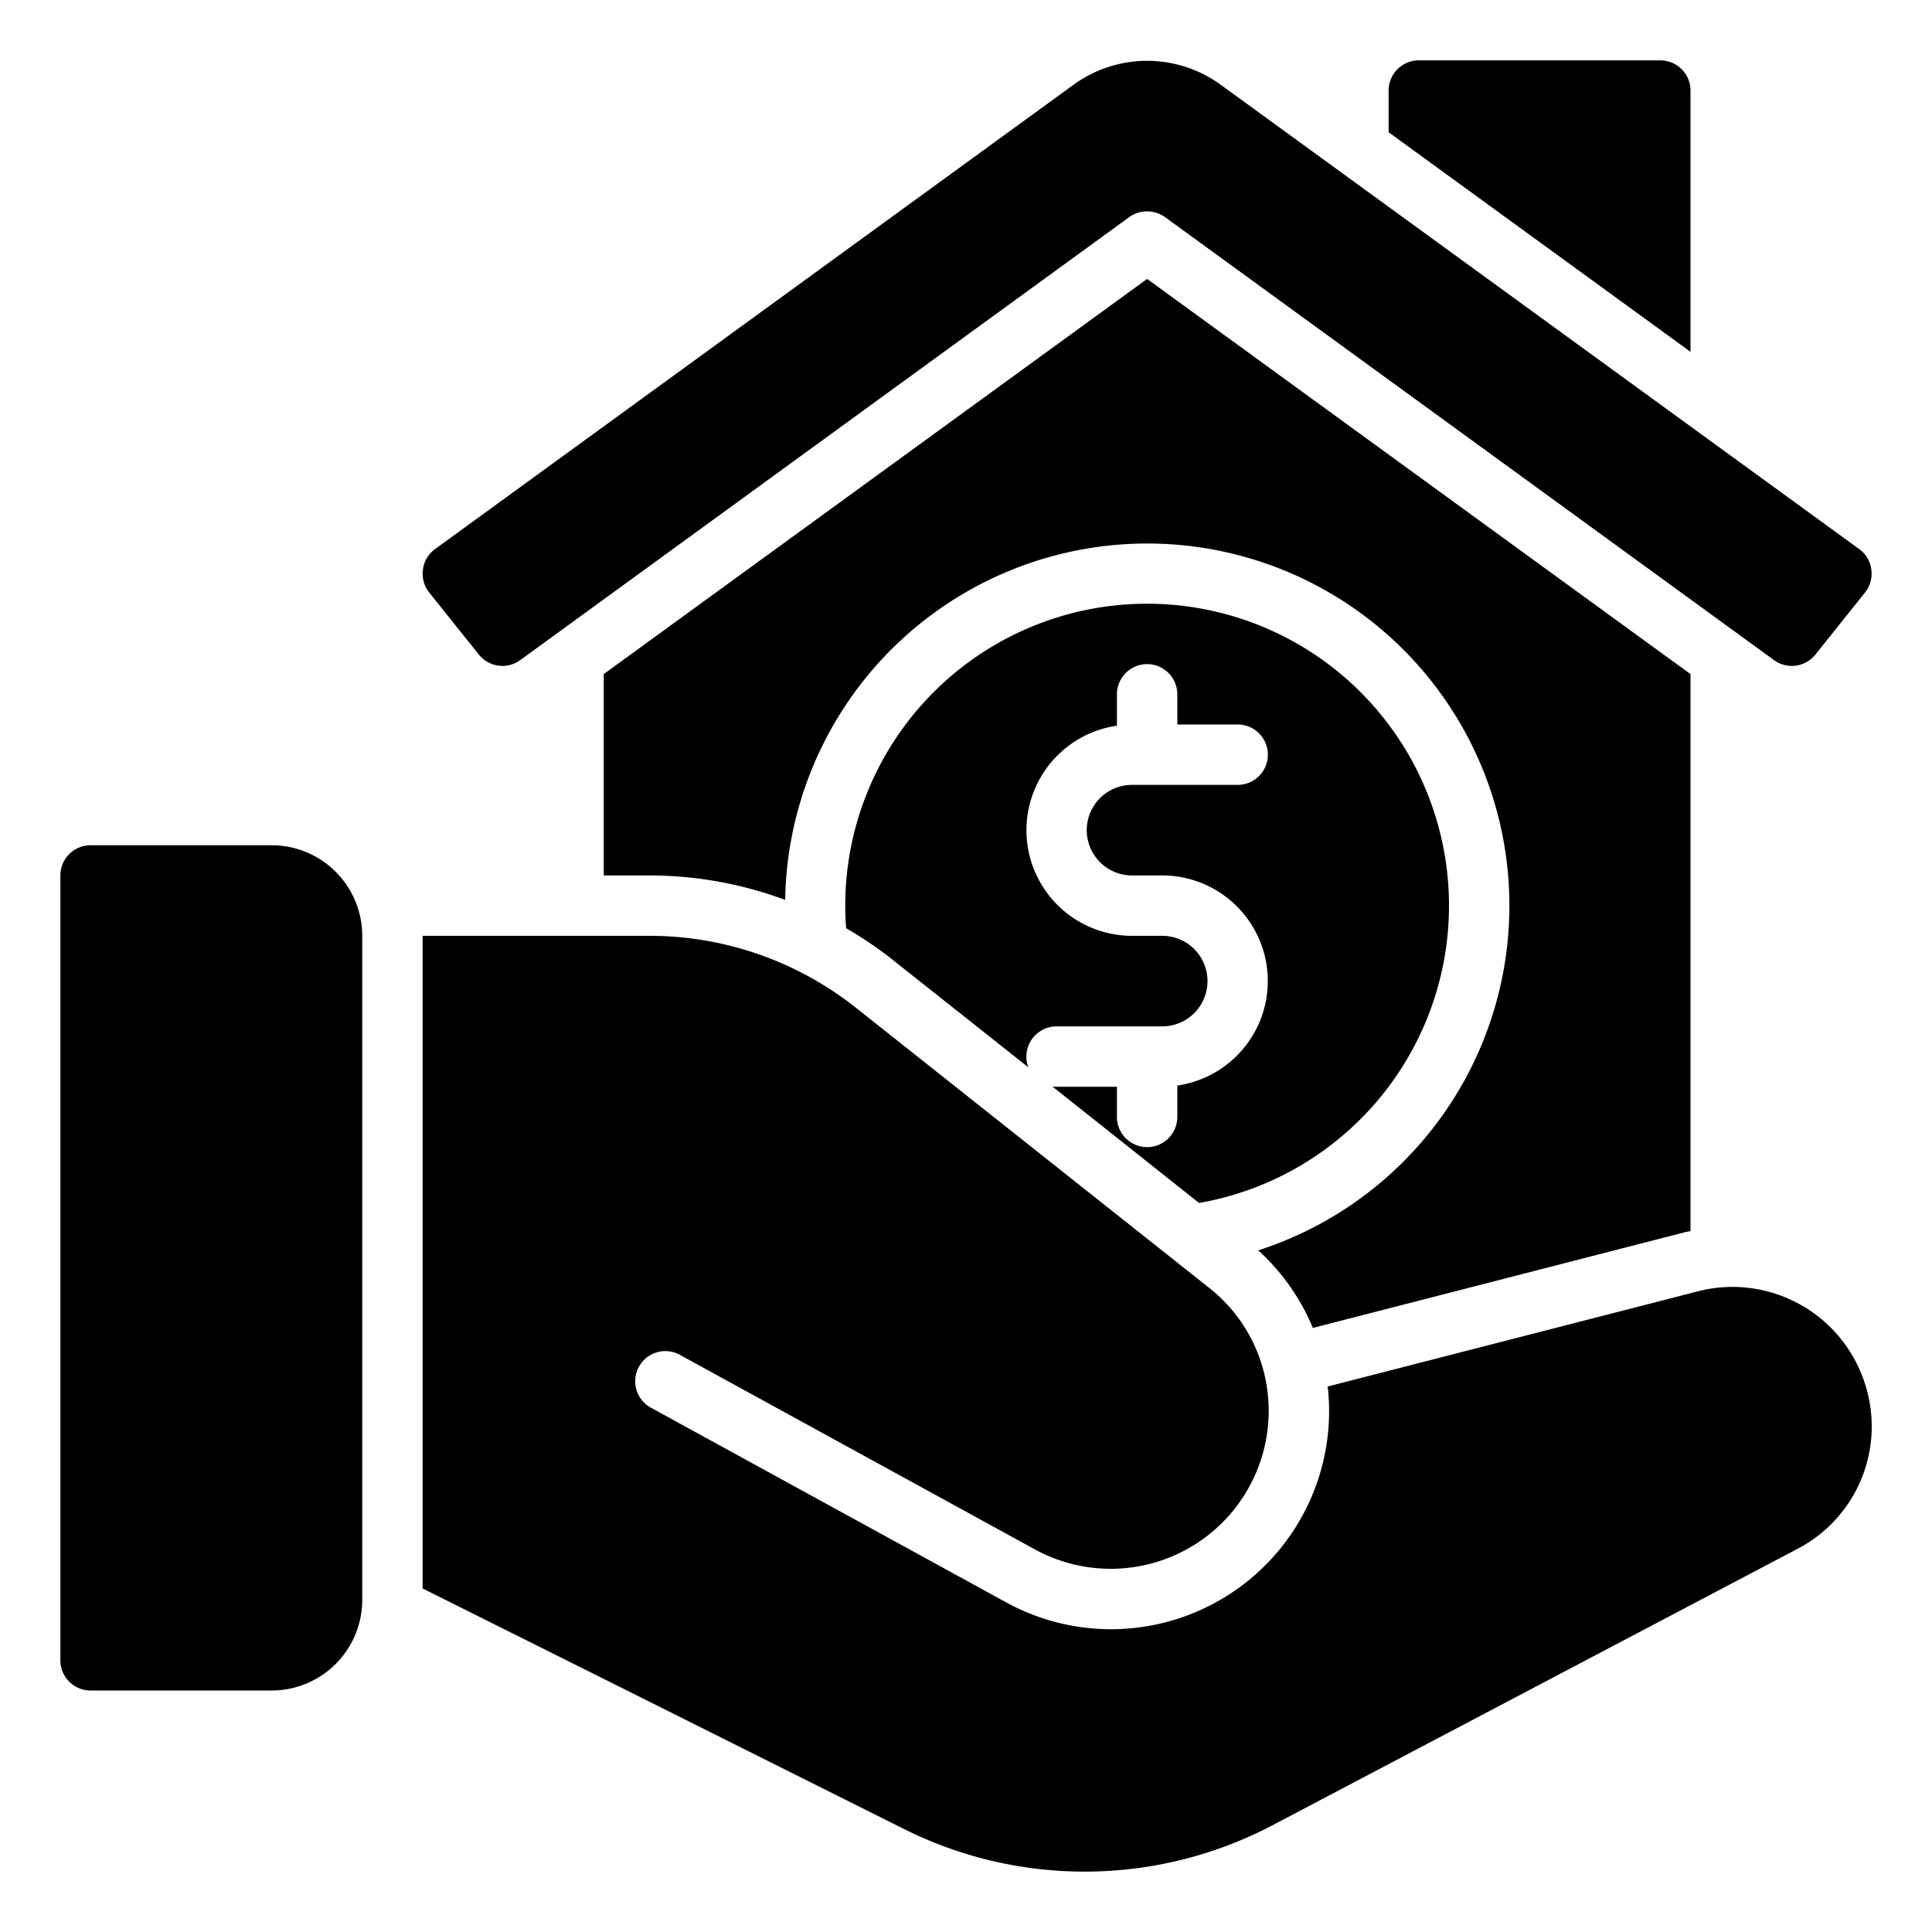
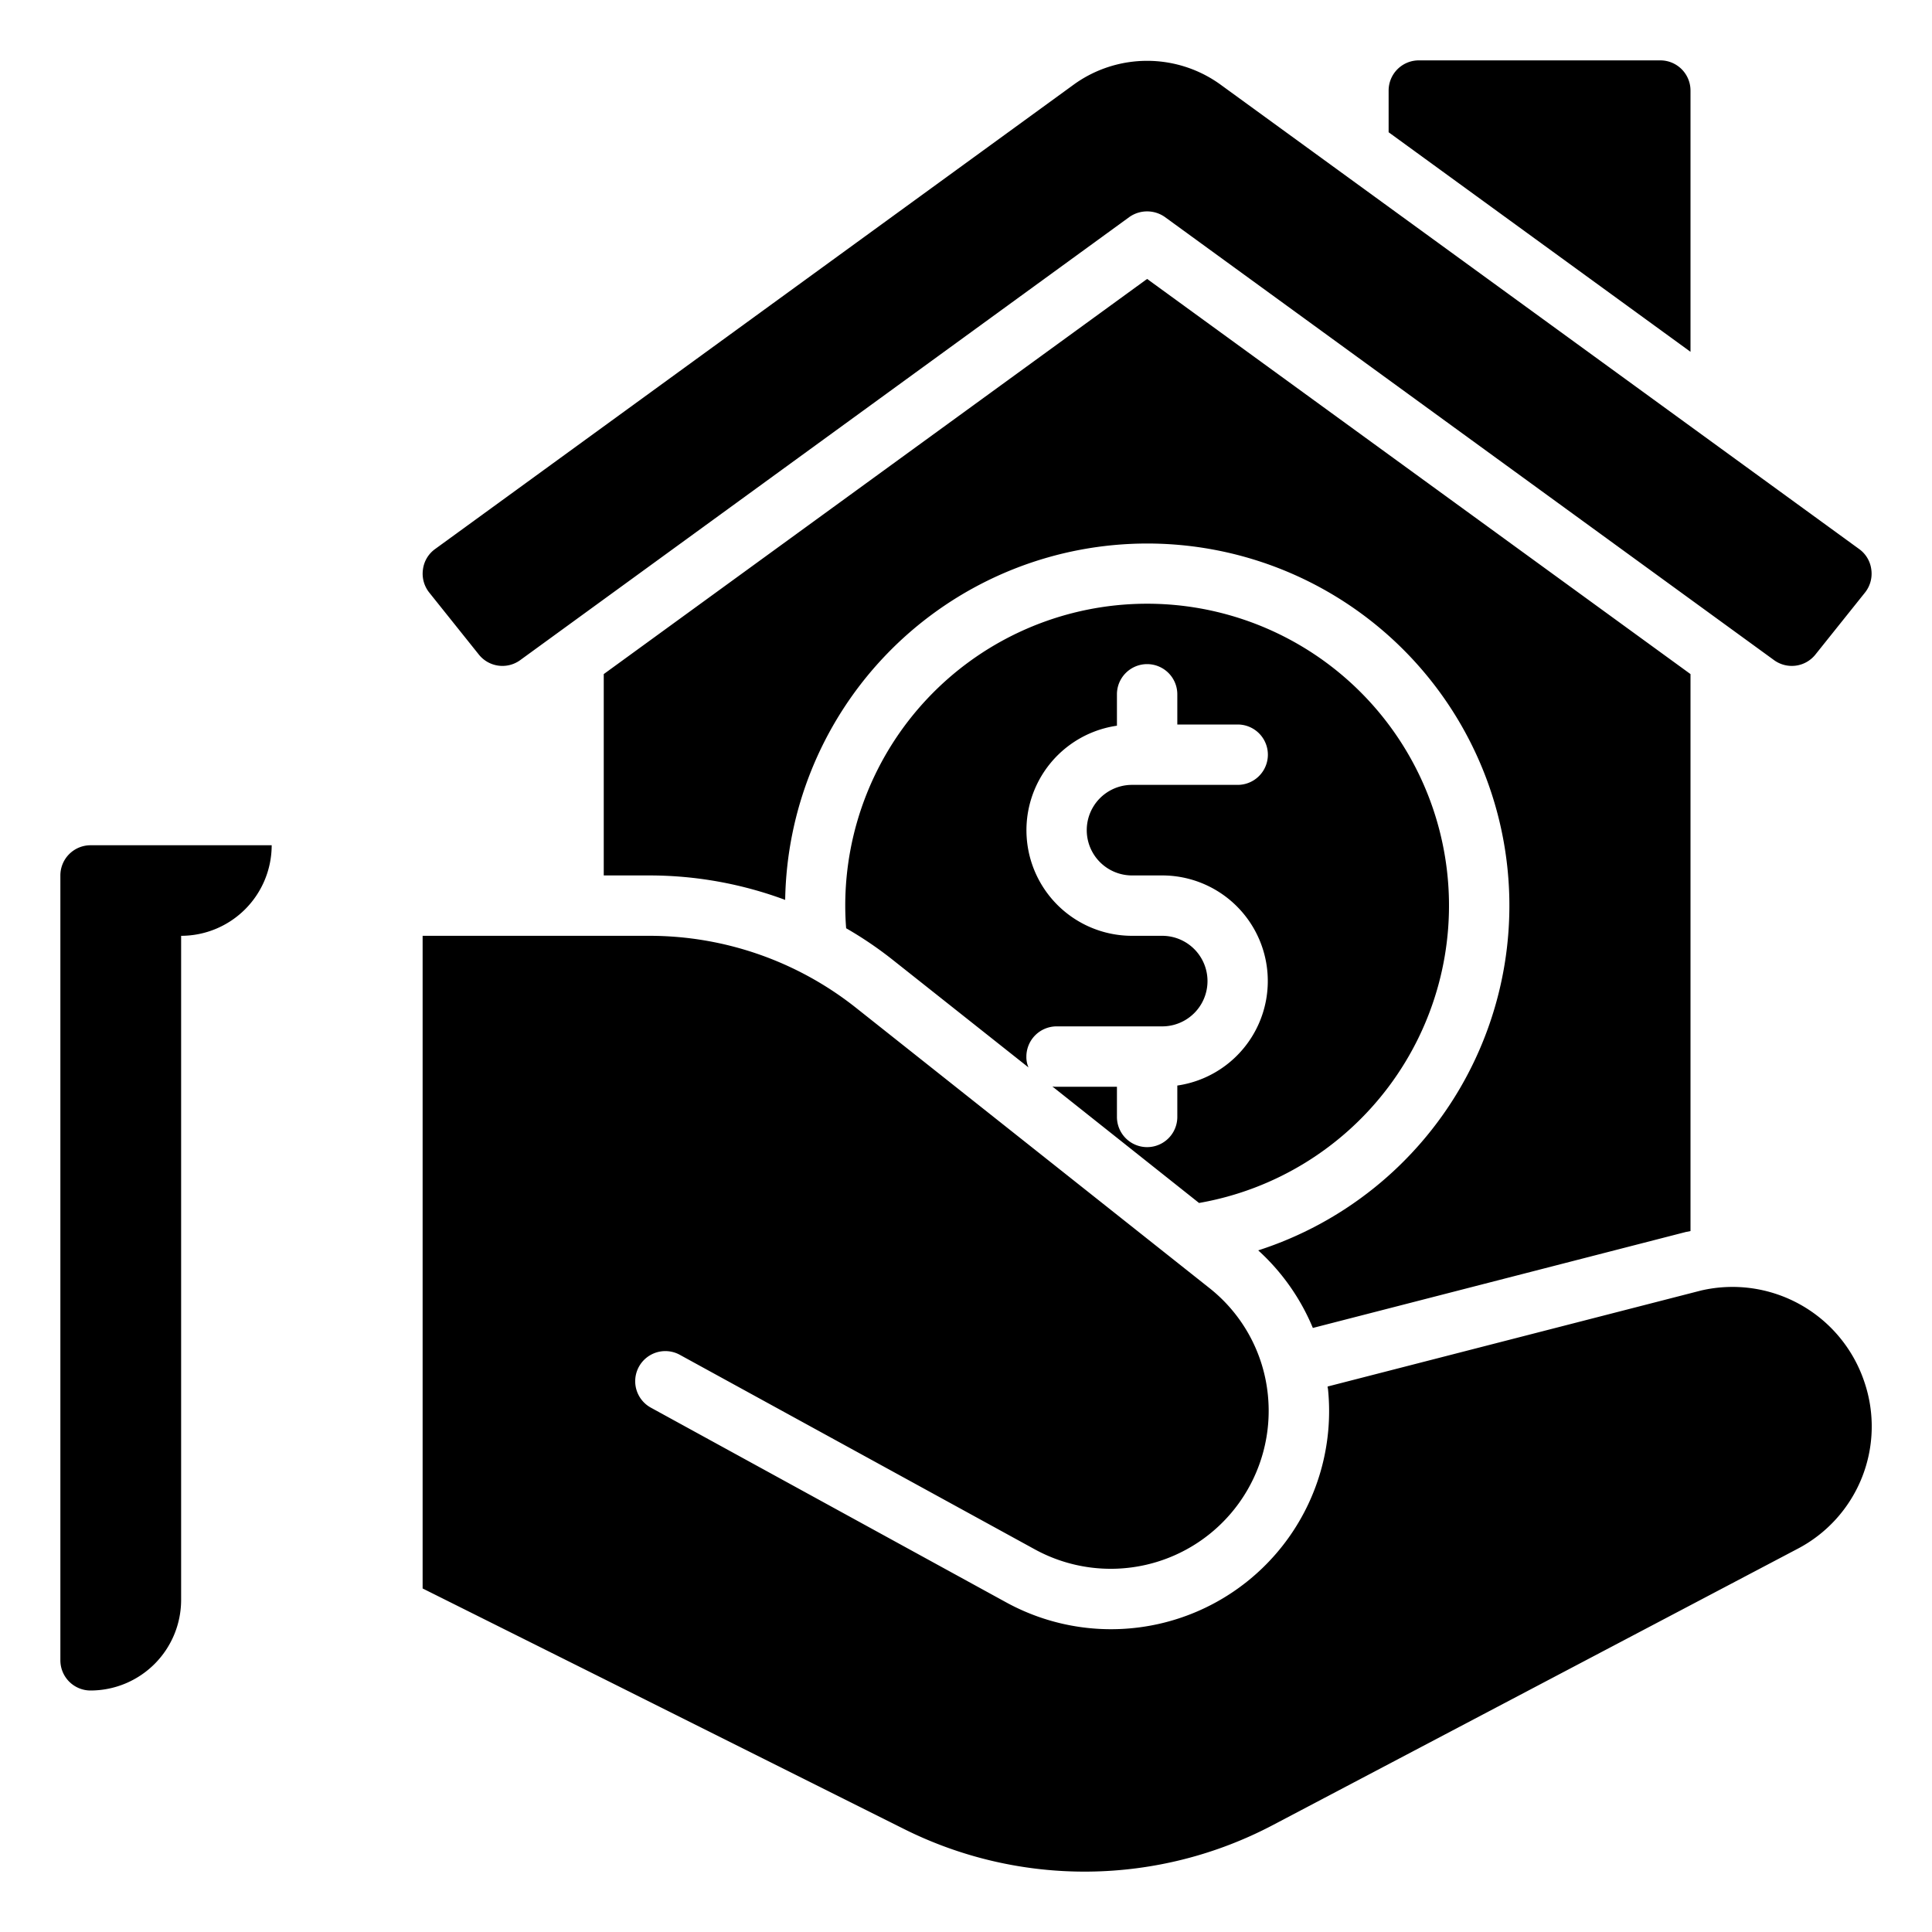
<svg xmlns="http://www.w3.org/2000/svg" version="1.1" width="512" height="512" x="0" y="0" viewBox="0 0 64 64" style="enable-background:new 0 0 512 512" xml:space="preserve" class="">
  <g>
    <g id="_05-Real_Estate" data-name="05-Real Estate">
-       <path d="M56,11.654,46,4.381V3a1,1,0,0,1,1-1h8a1,1,0,0,1,1,1ZM35,36a.615.615,0,0,1-.14-.01l4.86,3.86A10,10,0,1,0,28,30c0,.25.01.51.03.75a12.596,12.596,0,0,1,1.56,1.06l4.48,3.55A.857.857,0,0,1,34,35a1.003,1.003,0,0,1,1-1h3.5a1.5,1.5,0,0,0,0-3h-1a3.498,3.498,0,0,1-.5-6.96V23a1,1,0,0,1,2,0v1h2a1,1,0,0,1,0,2H37.5a1.5,1.5,0,0,0,0,3h1a3.498,3.498,0,0,1,.5,6.96V37a1,1,0,0,1-2,0V36Zm20.85,4.81.15-.03V22.33L38,9.24,20,22.33V29h1.52a12.925,12.925,0,0,1,4.49.81A11.996,11.996,0,1,1,41.68,41.42a7.203,7.203,0,0,1,1.81,2.57ZM15.863,21.684a1,1,0,0,0,1.369.184L37.41,7.19a1.022,1.022,0,0,1,1.18,0L58.768,21.868a1,1,0,0,0,1.369-.184L61.78,19.63a1.001,1.001,0,0,0,.21-.76.986.986,0,0,0-.4-.68L40.4,2.78a4.147,4.147,0,0,0-4.8,0L14.41,18.19a.986.986,0,0,0-.4.68,1.001,1.001,0,0,0,.21.76ZM9,28H3a1,1,0,0,0-1,1V55a1,1,0,0,0,1,1H9a3.003,3.003,0,0,0,3-3V31A3.003,3.003,0,0,0,9,28ZM61.76,45.78a4.606,4.606,0,0,0-5.41-3.03L43.98,45.93a.148.148,0,0,0,.01.07,7.225,7.225,0,0,1-10.66,7.08L21.56,46.63a.998.998,0,1,1,.96-1.75l11.77,6.45A5.232,5.232,0,0,0,42,46.21a5.167,5.167,0,0,0-1.96-3.56L28.35,33.38A11.012,11.012,0,0,0,21.52,31H14V52.62l6.25,3.12,9.68,4.84a13.381,13.381,0,0,0,12.25-.13l17.36-9.14A4.573,4.573,0,0,0,61.76,45.78Z" fill="#000000" data-original="#000000" class="" />
+       <path d="M56,11.654,46,4.381V3a1,1,0,0,1,1-1h8a1,1,0,0,1,1,1ZM35,36a.615.615,0,0,1-.14-.01l4.86,3.86A10,10,0,1,0,28,30c0,.25.01.51.03.75a12.596,12.596,0,0,1,1.56,1.06l4.48,3.55A.857.857,0,0,1,34,35a1.003,1.003,0,0,1,1-1h3.5a1.5,1.5,0,0,0,0-3h-1a3.498,3.498,0,0,1-.5-6.96V23a1,1,0,0,1,2,0v1h2a1,1,0,0,1,0,2H37.5a1.5,1.5,0,0,0,0,3h1a3.498,3.498,0,0,1,.5,6.96V37a1,1,0,0,1-2,0V36Zm20.85,4.81.15-.03V22.33L38,9.24,20,22.33V29h1.52a12.925,12.925,0,0,1,4.49.81A11.996,11.996,0,1,1,41.68,41.42a7.203,7.203,0,0,1,1.81,2.57ZM15.863,21.684a1,1,0,0,0,1.369.184L37.41,7.19a1.022,1.022,0,0,1,1.18,0L58.768,21.868a1,1,0,0,0,1.369-.184L61.78,19.63a1.001,1.001,0,0,0,.21-.76.986.986,0,0,0-.4-.68L40.4,2.78a4.147,4.147,0,0,0-4.8,0L14.41,18.19a.986.986,0,0,0-.4.68,1.001,1.001,0,0,0,.21.76ZM9,28H3a1,1,0,0,0-1,1V55a1,1,0,0,0,1,1a3.003,3.003,0,0,0,3-3V31A3.003,3.003,0,0,0,9,28ZM61.76,45.78a4.606,4.606,0,0,0-5.41-3.03L43.98,45.93a.148.148,0,0,0,.01.07,7.225,7.225,0,0,1-10.66,7.08L21.56,46.63a.998.998,0,1,1,.96-1.75l11.77,6.45A5.232,5.232,0,0,0,42,46.21a5.167,5.167,0,0,0-1.96-3.56L28.35,33.38A11.012,11.012,0,0,0,21.52,31H14V52.62l6.25,3.12,9.68,4.84a13.381,13.381,0,0,0,12.25-.13l17.36-9.14A4.573,4.573,0,0,0,61.76,45.78Z" fill="#000000" data-original="#000000" class="" />
    </g>
  </g>
</svg>